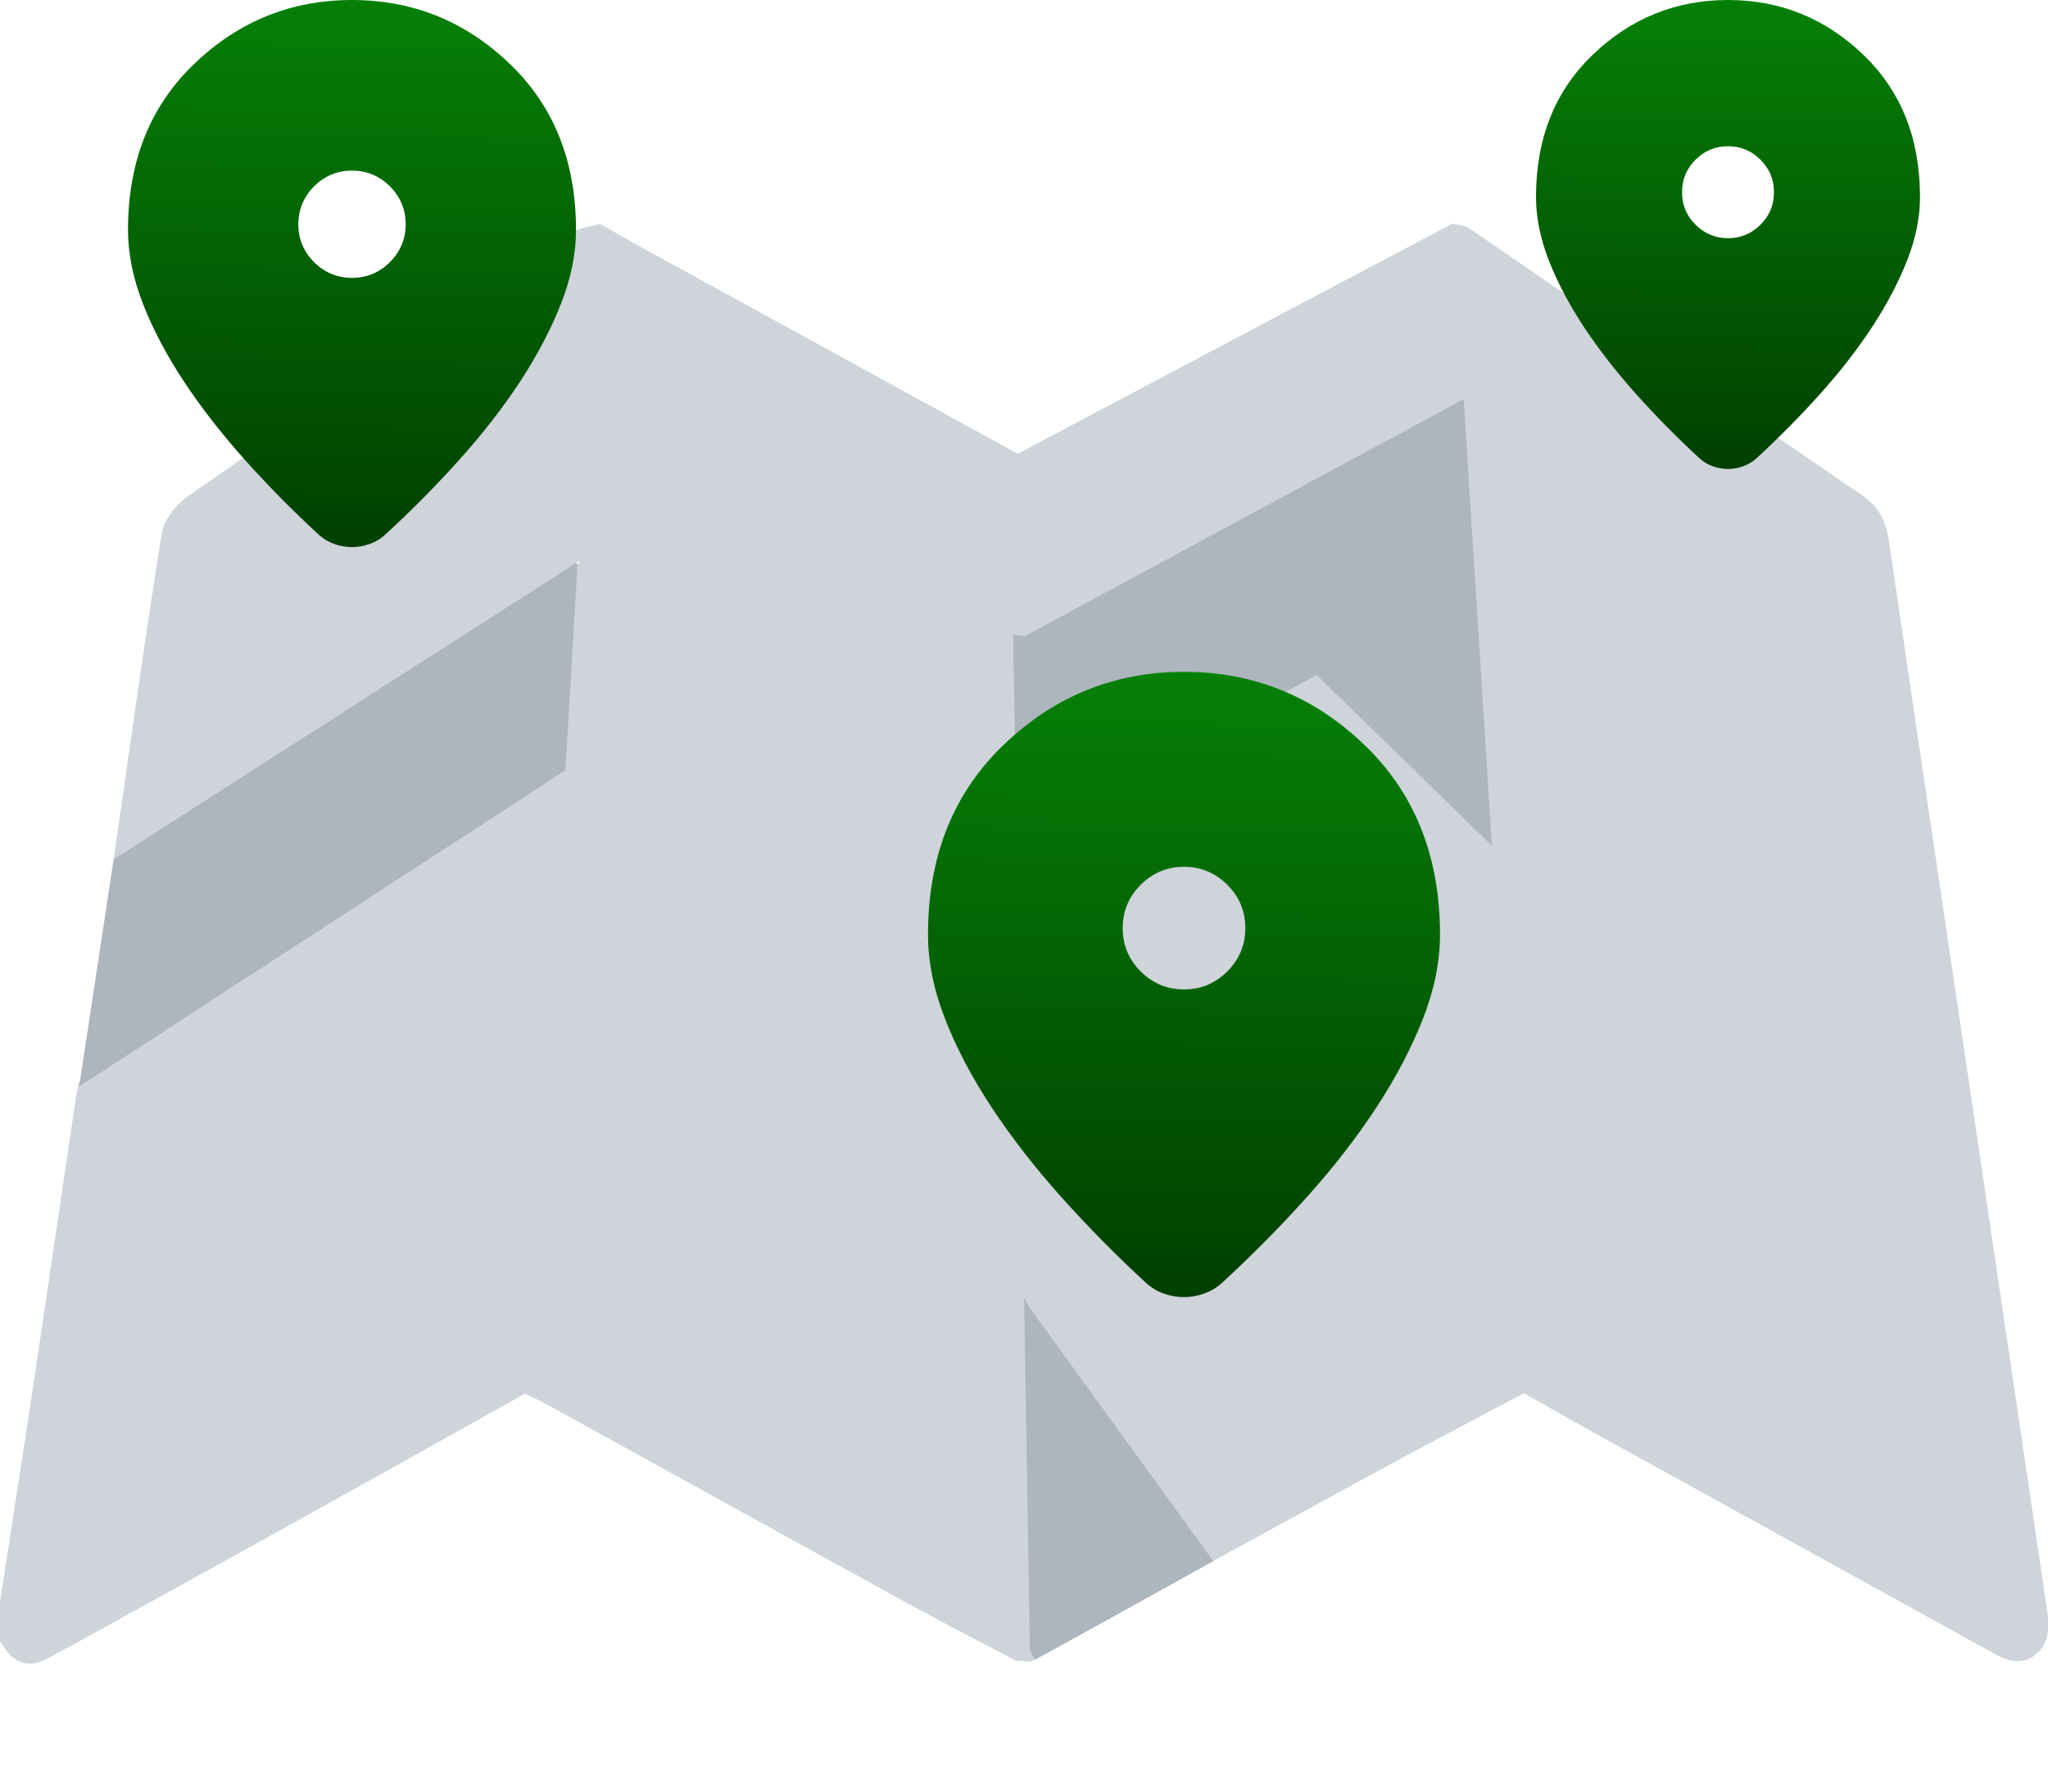
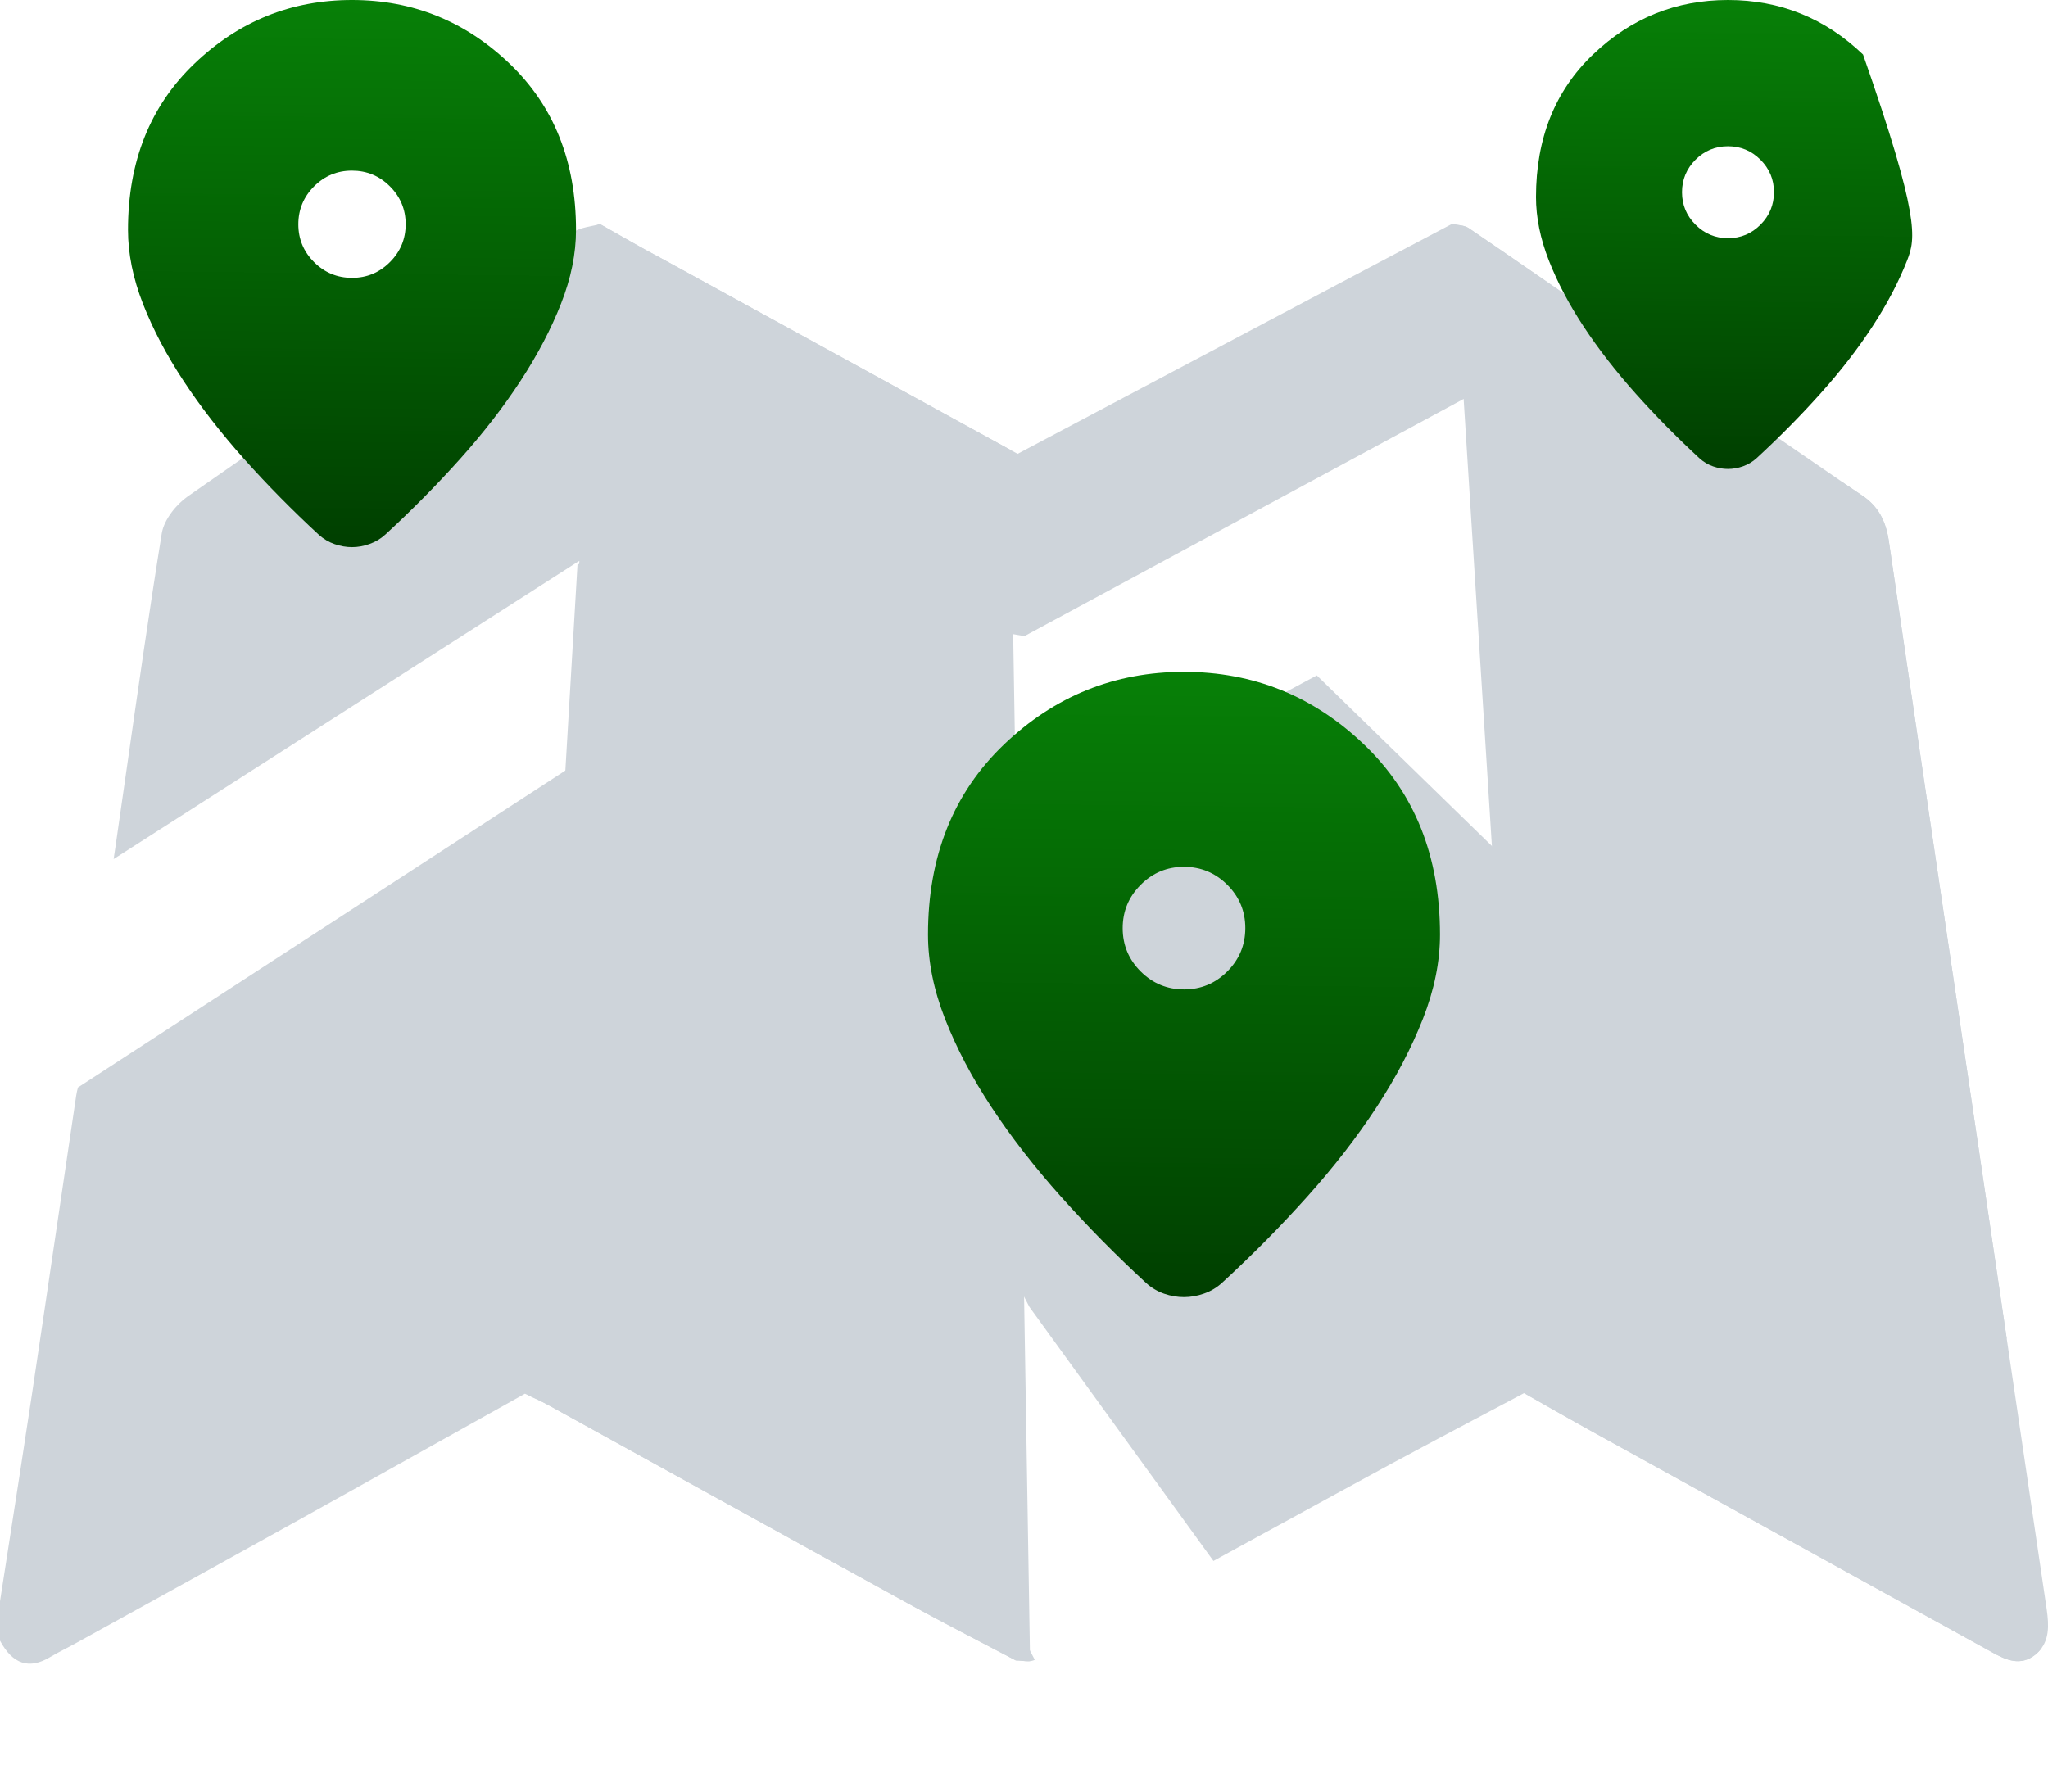
<svg xmlns="http://www.w3.org/2000/svg" width="64" height="56" viewBox="0 0 64 56" fill="none">
  <rect width="64" height="56" fill="white" />
  <g clip-path="url(#clip0_363_14842)">
    <path fill-rule="evenodd" clip-rule="evenodd" d="M18.004 17.592L18.004 17.592L18.003 17.594L3.551 26.852C3.559 26.793 3.568 26.733 3.577 26.674C3.586 26.615 3.595 26.556 3.604 26.497C3.718 25.711 3.83 24.925 3.943 24.138L3.943 24.138L3.943 24.138L3.943 24.138C4.299 21.646 4.655 19.153 5.055 16.672C5.127 16.232 5.52 15.758 5.864 15.518C8.354 13.776 10.857 12.065 13.36 10.354C13.988 9.925 14.615 9.496 15.243 9.067C15.444 8.929 15.645 8.79 15.846 8.651L15.846 8.651L15.846 8.651L15.846 8.651L15.846 8.651C16.535 8.176 17.224 7.701 17.924 7.252C18.092 7.145 18.287 7.105 18.483 7.065C18.573 7.047 18.662 7.029 18.749 7.004C18.925 7.103 19.1 7.202 19.275 7.302C19.731 7.562 20.187 7.822 20.648 8.065C20.836 8.163 31.8 14.185 31.8 14.185C31.8 14.185 44.793 7.297 45.372 7C45.428 7.013 45.487 7.021 45.545 7.03C45.673 7.048 45.8 7.065 45.904 7.137C47.283 8.077 48.658 9.029 50.032 9.981L50.032 9.981L50.033 9.982L50.034 9.983C50.415 10.247 50.797 10.511 51.178 10.775L45.831 12.42L32.014 19.883L18.106 17.527C18.073 17.55 18.039 17.571 18.004 17.592ZM62.712 41.854L62.713 41.857V41.855L62.712 41.854ZM62.712 41.854L62.694 41.733C62.555 40.793 62.416 39.852 62.278 38.912L62.278 38.911L62.277 38.91L62.277 38.909C62.139 37.968 62 37.028 61.861 36.088C61.579 34.183 61.297 32.278 61.014 30.373L61.013 30.366L61.012 30.361C60.348 25.882 59.683 21.402 59.028 16.922C58.931 16.258 58.675 15.811 58.198 15.493C58.015 15.371 57.832 15.246 57.649 15.121L57.626 15.106C57.605 15.091 57.583 15.077 57.562 15.061L46.215 18.274L62.712 41.854ZM46.675 26.495L41.15 21.111L32.169 25.929L23.648 24.511L32.169 40.851L37.92 48.791C37.956 48.772 37.99 48.752 38.025 48.733L38.026 48.733C38.061 48.714 38.095 48.694 38.13 48.675C38.748 48.338 39.366 47.999 39.984 47.66L39.985 47.66C41.164 47.014 42.343 46.368 43.524 45.728C44.474 45.214 45.428 44.71 46.381 44.205L46.382 44.205L46.383 44.204C46.798 43.985 47.212 43.766 47.626 43.546C47.829 43.661 48.032 43.776 48.235 43.892L48.236 43.892L48.237 43.893C48.751 44.184 49.264 44.476 49.78 44.761C52.547 46.291 55.316 47.819 58.086 49.346L58.093 49.35L58.143 49.378C59.511 50.133 60.88 50.888 62.248 51.644C62.694 51.89 63.142 52.092 63.61 51.715C63.688 51.651 63.749 51.584 63.801 51.511L46.675 26.493V26.495ZM2.381 34.246C2.393 34.16 2.414 34.075 2.437 33.99L17.738 24.039L32.337 51.881C32.222 51.943 32.08 51.928 31.938 51.913C31.872 51.906 31.807 51.899 31.745 51.9C31.409 51.723 31.073 51.547 30.737 51.372C29.945 50.959 29.154 50.546 28.37 50.114C26.065 48.848 23.763 47.576 21.46 46.305C20.007 45.502 18.554 44.7 17.101 43.898C16.949 43.816 16.795 43.745 16.64 43.674C16.561 43.637 16.482 43.601 16.404 43.563C15.602 44.011 14.801 44.459 14 44.907C12.397 45.803 10.794 46.7 9.19 47.591C7.583 48.484 5.975 49.372 4.366 50.26C3.698 50.628 3.03 50.997 2.362 51.366C2.259 51.423 2.155 51.477 2.052 51.531C1.887 51.617 1.723 51.702 1.562 51.798C0.917 52.185 0.396 52.025 0 51.282V50.051C0.094 49.444 0.188 48.837 0.283 48.23C0.524 46.683 0.764 45.136 0.997 43.588C1.262 41.821 1.523 40.052 1.784 38.283C1.982 36.937 2.181 35.591 2.381 34.246Z" fill="#CED4DA" />
-     <path d="M23.649 24.511L32.169 25.929L41.15 21.111L46.676 26.495L63.801 51.513C64.082 51.122 64.006 50.619 63.933 50.126C63.527 47.369 63.12 44.613 62.712 41.857L46.214 18.276L57.562 15.063C56.718 14.489 55.879 13.9 55.033 13.332C53.776 12.486 52.51 11.659 51.248 10.823C51.225 10.808 51.201 10.791 51.178 10.775L45.831 12.42L32.014 19.883L18.106 17.527C18.104 17.561 18.101 17.596 18.099 17.631L17.998 17.619C17.998 17.619 18.001 17.608 18.004 17.592L3.552 26.852C3.205 29.146 2.855 31.44 2.508 33.736C2.486 33.821 2.461 33.905 2.438 33.99L17.738 24.039L32.335 51.881C34.203 50.865 36.061 49.827 37.92 48.793L32.169 40.853L23.649 24.513V24.511Z" fill="#ADB5BD" />
    <g style="mix-blend-mode:multiply">
      <path d="M62.249 51.644C62.695 51.89 63.143 52.093 63.611 51.715C63.689 51.651 63.75 51.584 63.802 51.511C64.082 51.12 64.007 50.617 63.933 50.124C63.528 47.367 63.121 44.611 62.712 41.855C62.706 41.814 62.7 41.772 62.693 41.731C62.415 39.849 62.139 37.968 61.861 36.086C60.915 29.697 59.962 23.309 59.027 16.92C58.93 16.255 58.675 15.809 58.198 15.491C58.014 15.369 57.831 15.244 57.648 15.119C57.62 15.1 57.59 15.08 57.562 15.059C56.718 14.485 55.879 13.896 55.034 13.328C53.777 12.482 52.511 11.656 51.249 10.82C51.225 10.804 51.202 10.787 51.178 10.771C49.422 9.556 47.667 8.335 45.904 7.133C45.759 7.033 45.566 7.039 45.393 7L47.705 43.586C48.397 43.977 49.085 44.374 49.779 44.758C53.933 47.053 58.091 49.346 62.247 51.64L62.249 51.644Z" fill="#CED4DA" />
    </g>
    <g style="mix-blend-mode:multiply">
      <path d="M20.648 8.065C20.01 7.728 19.382 7.36 18.75 7.004C18.724 7.012 18.699 7.017 18.674 7.023L18.053 17.561C18.07 17.55 18.087 17.54 18.105 17.529C18.103 17.563 18.1 17.598 18.098 17.633L18.048 17.627L16.516 43.617C16.71 43.708 16.907 43.794 17.096 43.898C20.853 45.969 24.607 48.049 28.366 50.114C29.483 50.729 30.615 51.307 31.741 51.9C31.886 51.898 32.048 51.937 32.19 51.921L31.567 14.058C29.989 13.191 20.817 8.156 20.647 8.065H20.648Z" fill="#CED4DA" />
    </g>
  </g>
  <path d="M11 17.102C10.819 17.102 10.639 17.07 10.458 17.008C10.277 16.946 10.114 16.849 9.967 16.718C9.135 15.951 8.356 15.161 7.631 14.349C6.906 13.536 6.275 12.724 5.74 11.912C5.204 11.1 4.78 10.295 4.468 9.497C4.156 8.699 4 7.929 4 7.185C4 5.045 4.692 3.313 6.077 1.988C7.461 0.663 9.102 0 11 0C12.898 0 14.539 0.663 15.923 1.988C17.308 3.313 18 5.045 18 7.185C18 7.929 17.844 8.698 17.532 9.492C17.22 10.287 16.797 11.092 16.265 11.907C15.732 12.722 15.103 13.535 14.378 14.344C13.653 15.154 12.874 15.942 12.041 16.709C11.897 16.84 11.734 16.938 11.55 17.003C11.367 17.069 11.184 17.102 11 17.102ZM11.002 8.685C11.463 8.685 11.857 8.521 12.185 8.192C12.513 7.864 12.677 7.469 12.677 7.007C12.677 6.546 12.512 6.152 12.184 5.824C11.855 5.496 11.46 5.333 10.998 5.333C10.537 5.333 10.143 5.497 9.815 5.825C9.487 6.154 9.323 6.549 9.323 7.011C9.323 7.472 9.488 7.867 9.816 8.194C10.145 8.522 10.54 8.685 11.002 8.685Z" fill="url(#paint0_linear_363_14842)" />
  <path d="M37 40.544C36.794 40.544 36.587 40.509 36.38 40.438C36.174 40.366 35.987 40.256 35.82 40.106C34.869 39.23 33.979 38.327 33.15 37.398C32.321 36.47 31.6 35.541 30.988 34.613C30.376 33.685 29.892 32.765 29.535 31.854C29.178 30.942 29 30.061 29 29.212C29 26.766 29.791 24.786 31.373 23.272C32.956 21.757 34.831 21 37 21C39.169 21 41.044 21.757 42.627 23.272C44.209 24.786 45 26.766 45 29.212C45 30.061 44.822 30.94 44.465 31.848C44.108 32.757 43.626 33.677 43.017 34.608C42.408 35.54 41.689 36.468 40.86 37.394C40.032 38.319 39.142 39.22 38.19 40.096C38.026 40.246 37.839 40.358 37.629 40.432C37.419 40.507 37.21 40.544 37 40.544ZM37.002 30.926C37.529 30.926 37.98 30.738 38.354 30.363C38.729 29.987 38.916 29.536 38.916 29.009C38.916 28.481 38.728 28.03 38.353 27.656C37.977 27.282 37.526 27.094 36.998 27.094C36.471 27.094 36.02 27.282 35.646 27.658C35.271 28.033 35.084 28.485 35.084 29.012C35.084 29.54 35.272 29.99 35.647 30.365C36.023 30.739 36.474 30.926 37.002 30.926Z" fill="url(#paint1_linear_363_14842)" />
-   <path d="M54 14.658C53.845 14.658 53.69 14.632 53.535 14.578C53.38 14.525 53.24 14.442 53.115 14.33C52.402 13.672 51.734 12.995 51.112 12.299C50.491 11.602 49.95 10.906 49.491 10.21C49.032 9.514 48.669 8.824 48.401 8.14C48.134 7.456 48 6.796 48 6.159C48 4.325 48.593 2.839 49.78 1.704C50.967 0.568 52.373 0 54 0C55.627 0 57.033 0.568 58.22 1.704C59.407 2.839 60 4.325 60 6.159C60 6.796 59.866 7.455 59.599 8.136C59.331 8.818 58.969 9.508 58.513 10.206C58.056 10.905 57.517 11.601 56.895 12.295C56.274 12.989 55.606 13.665 54.893 14.322C54.769 14.434 54.629 14.518 54.472 14.574C54.315 14.63 54.157 14.658 54 14.658ZM54.001 7.445C54.397 7.445 54.735 7.304 55.016 7.022C55.297 6.74 55.437 6.402 55.437 6.006C55.437 5.611 55.296 5.273 55.014 4.992C54.733 4.711 54.394 4.571 53.999 4.571C53.603 4.571 53.265 4.712 52.984 4.993C52.703 5.275 52.563 5.614 52.563 6.009C52.563 6.405 52.704 6.743 52.986 7.023C53.267 7.304 53.606 7.445 54.001 7.445Z" fill="url(#paint2_linear_363_14842)" />
+   <path d="M54 14.658C53.845 14.658 53.69 14.632 53.535 14.578C53.38 14.525 53.24 14.442 53.115 14.33C52.402 13.672 51.734 12.995 51.112 12.299C50.491 11.602 49.95 10.906 49.491 10.21C49.032 9.514 48.669 8.824 48.401 8.14C48.134 7.456 48 6.796 48 6.159C48 4.325 48.593 2.839 49.78 1.704C50.967 0.568 52.373 0 54 0C55.627 0 57.033 0.568 58.22 1.704C60 6.796 59.866 7.455 59.599 8.136C59.331 8.818 58.969 9.508 58.513 10.206C58.056 10.905 57.517 11.601 56.895 12.295C56.274 12.989 55.606 13.665 54.893 14.322C54.769 14.434 54.629 14.518 54.472 14.574C54.315 14.63 54.157 14.658 54 14.658ZM54.001 7.445C54.397 7.445 54.735 7.304 55.016 7.022C55.297 6.74 55.437 6.402 55.437 6.006C55.437 5.611 55.296 5.273 55.014 4.992C54.733 4.711 54.394 4.571 53.999 4.571C53.603 4.571 53.265 4.712 52.984 4.993C52.703 5.275 52.563 5.614 52.563 6.009C52.563 6.405 52.704 6.743 52.986 7.023C53.267 7.304 53.606 7.445 54.001 7.445Z" fill="url(#paint2_linear_363_14842)" />
  <defs>
    <linearGradient id="paint0_linear_363_14842" x1="11" y1="1.03525e-07" x2="10.803" y2="17.099" gradientUnits="userSpaceOnUse">
      <stop stop-color="#078007" />
      <stop offset="1" stop-color="#003F00" />
    </linearGradient>
    <linearGradient id="paint1_linear_363_14842" x1="37" y1="21" x2="36.775" y2="40.542" gradientUnits="userSpaceOnUse">
      <stop stop-color="#078007" />
      <stop offset="1" stop-color="#003F00" />
    </linearGradient>
    <linearGradient id="paint2_linear_363_14842" x1="54" y1="7.37412e-08" x2="53.831" y2="14.656" gradientUnits="userSpaceOnUse">
      <stop stop-color="#078007" />
      <stop offset="1" stop-color="#003F00" />
    </linearGradient>
    <clipPath id="clip0_363_14842">
      <rect width="64" height="45" fill="white" transform="translate(0 7)" />
    </clipPath>
  </defs>
</svg>